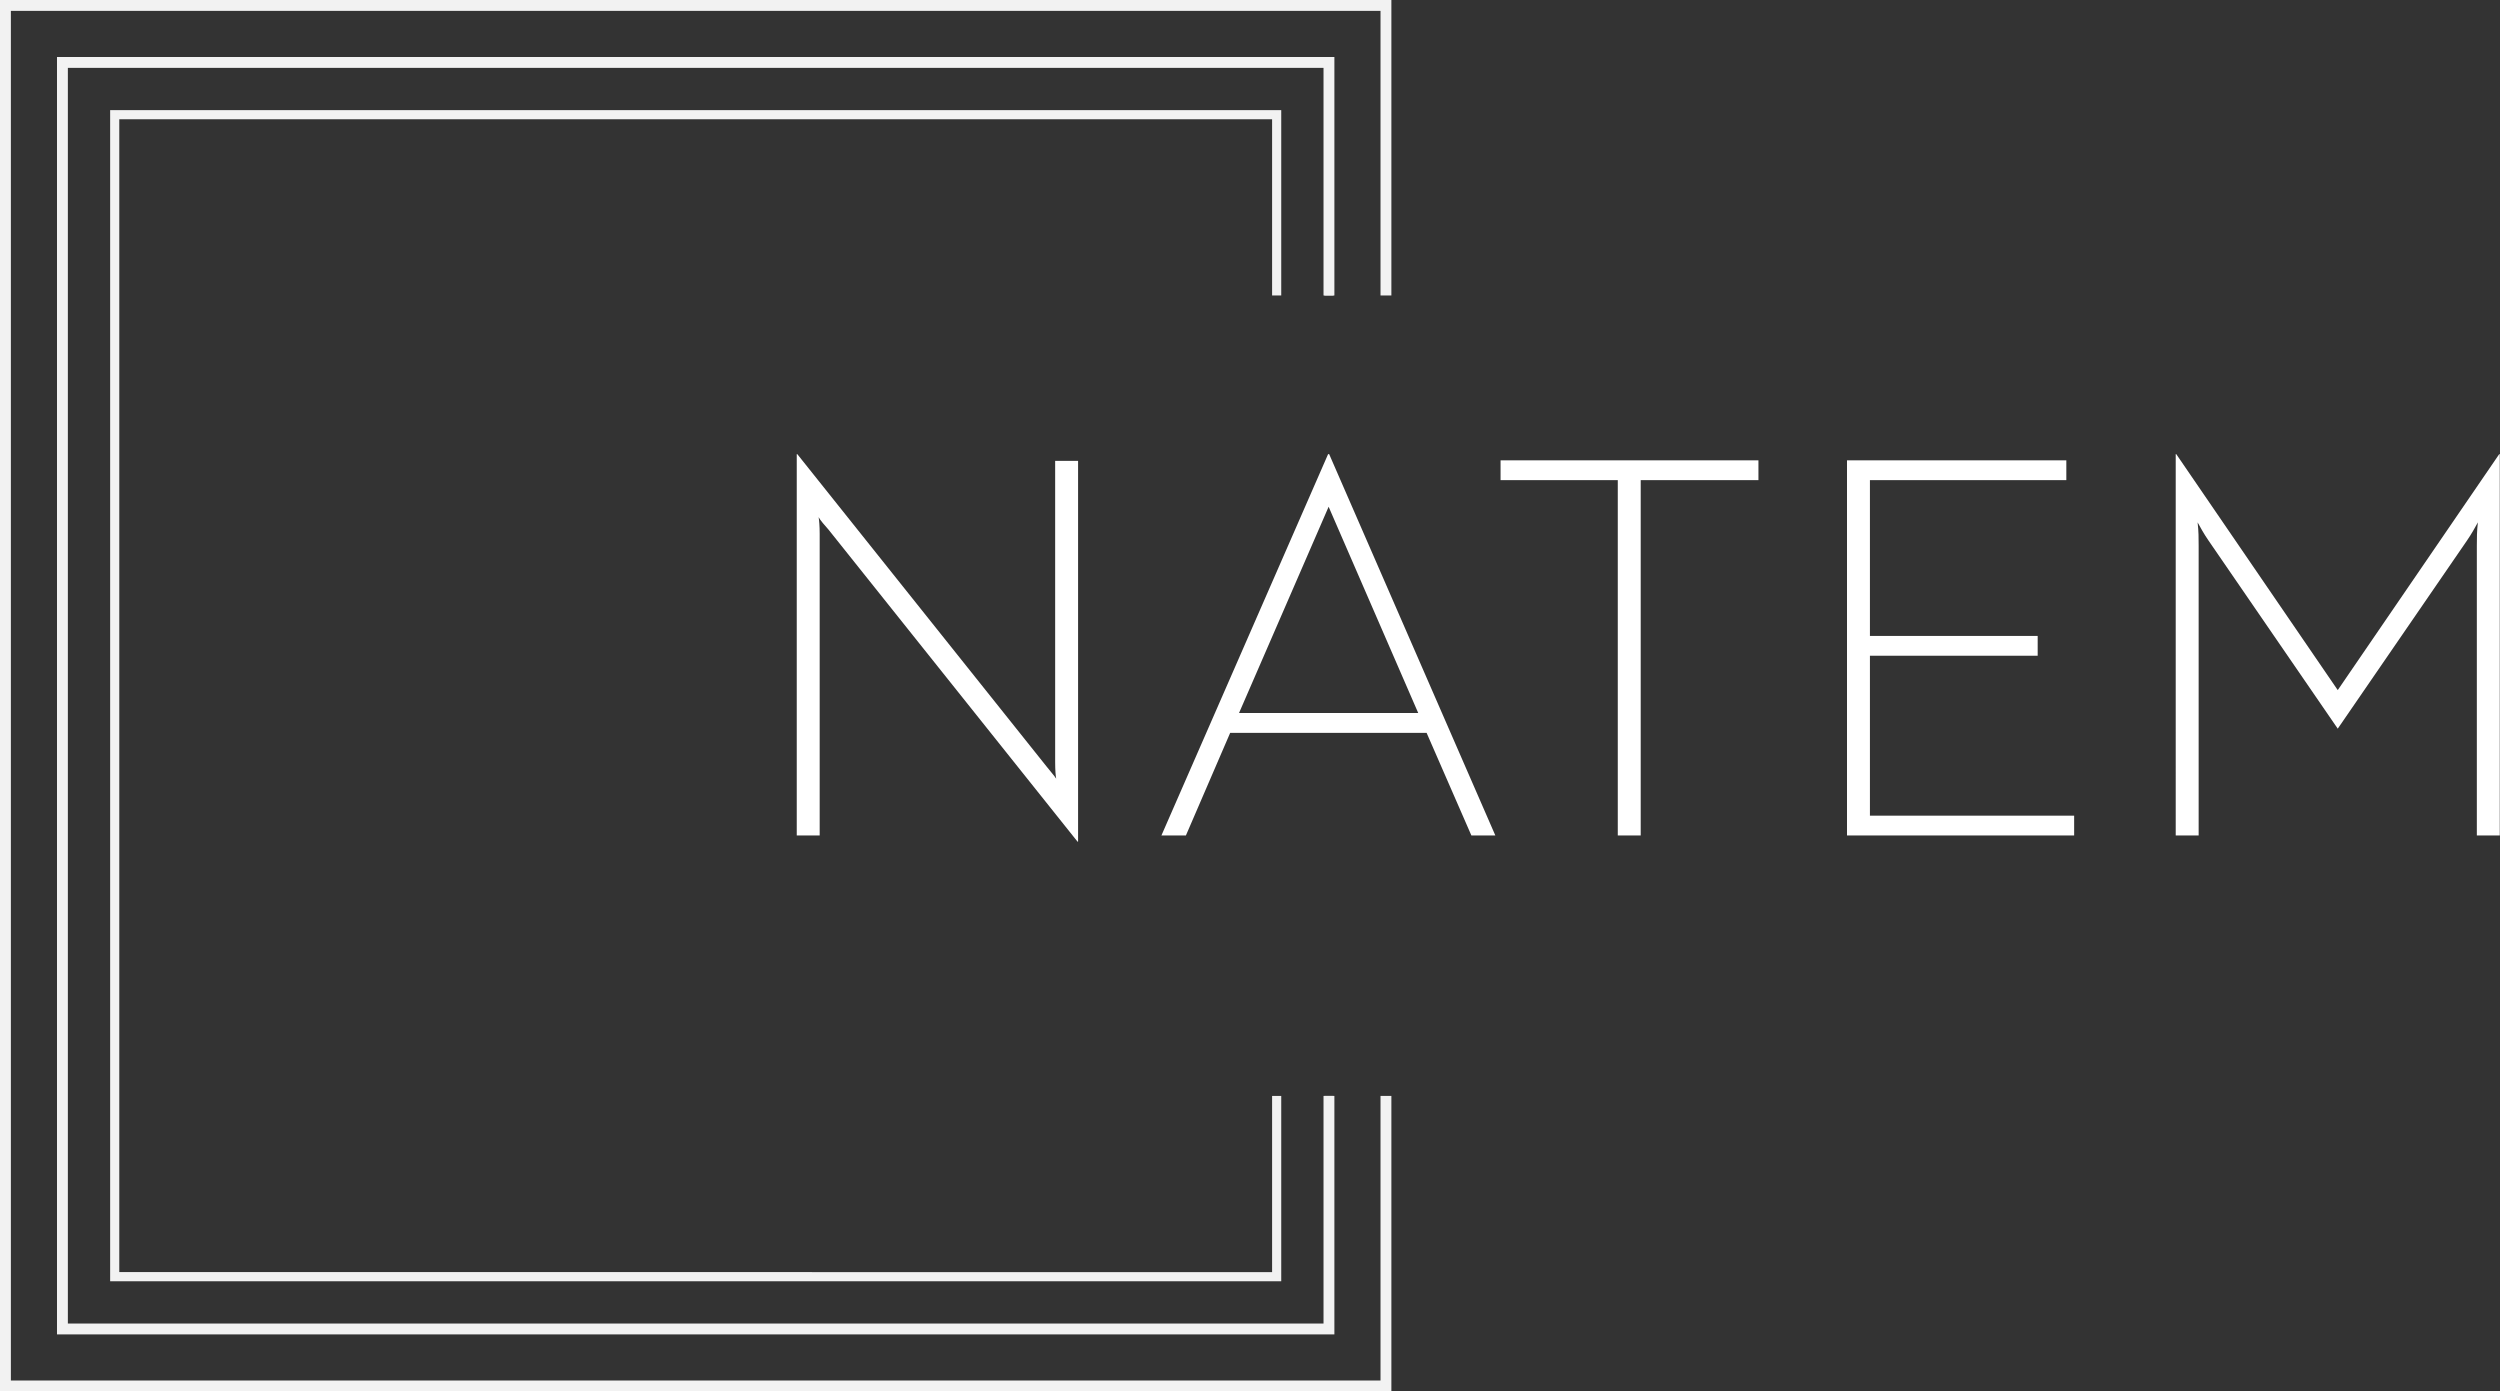
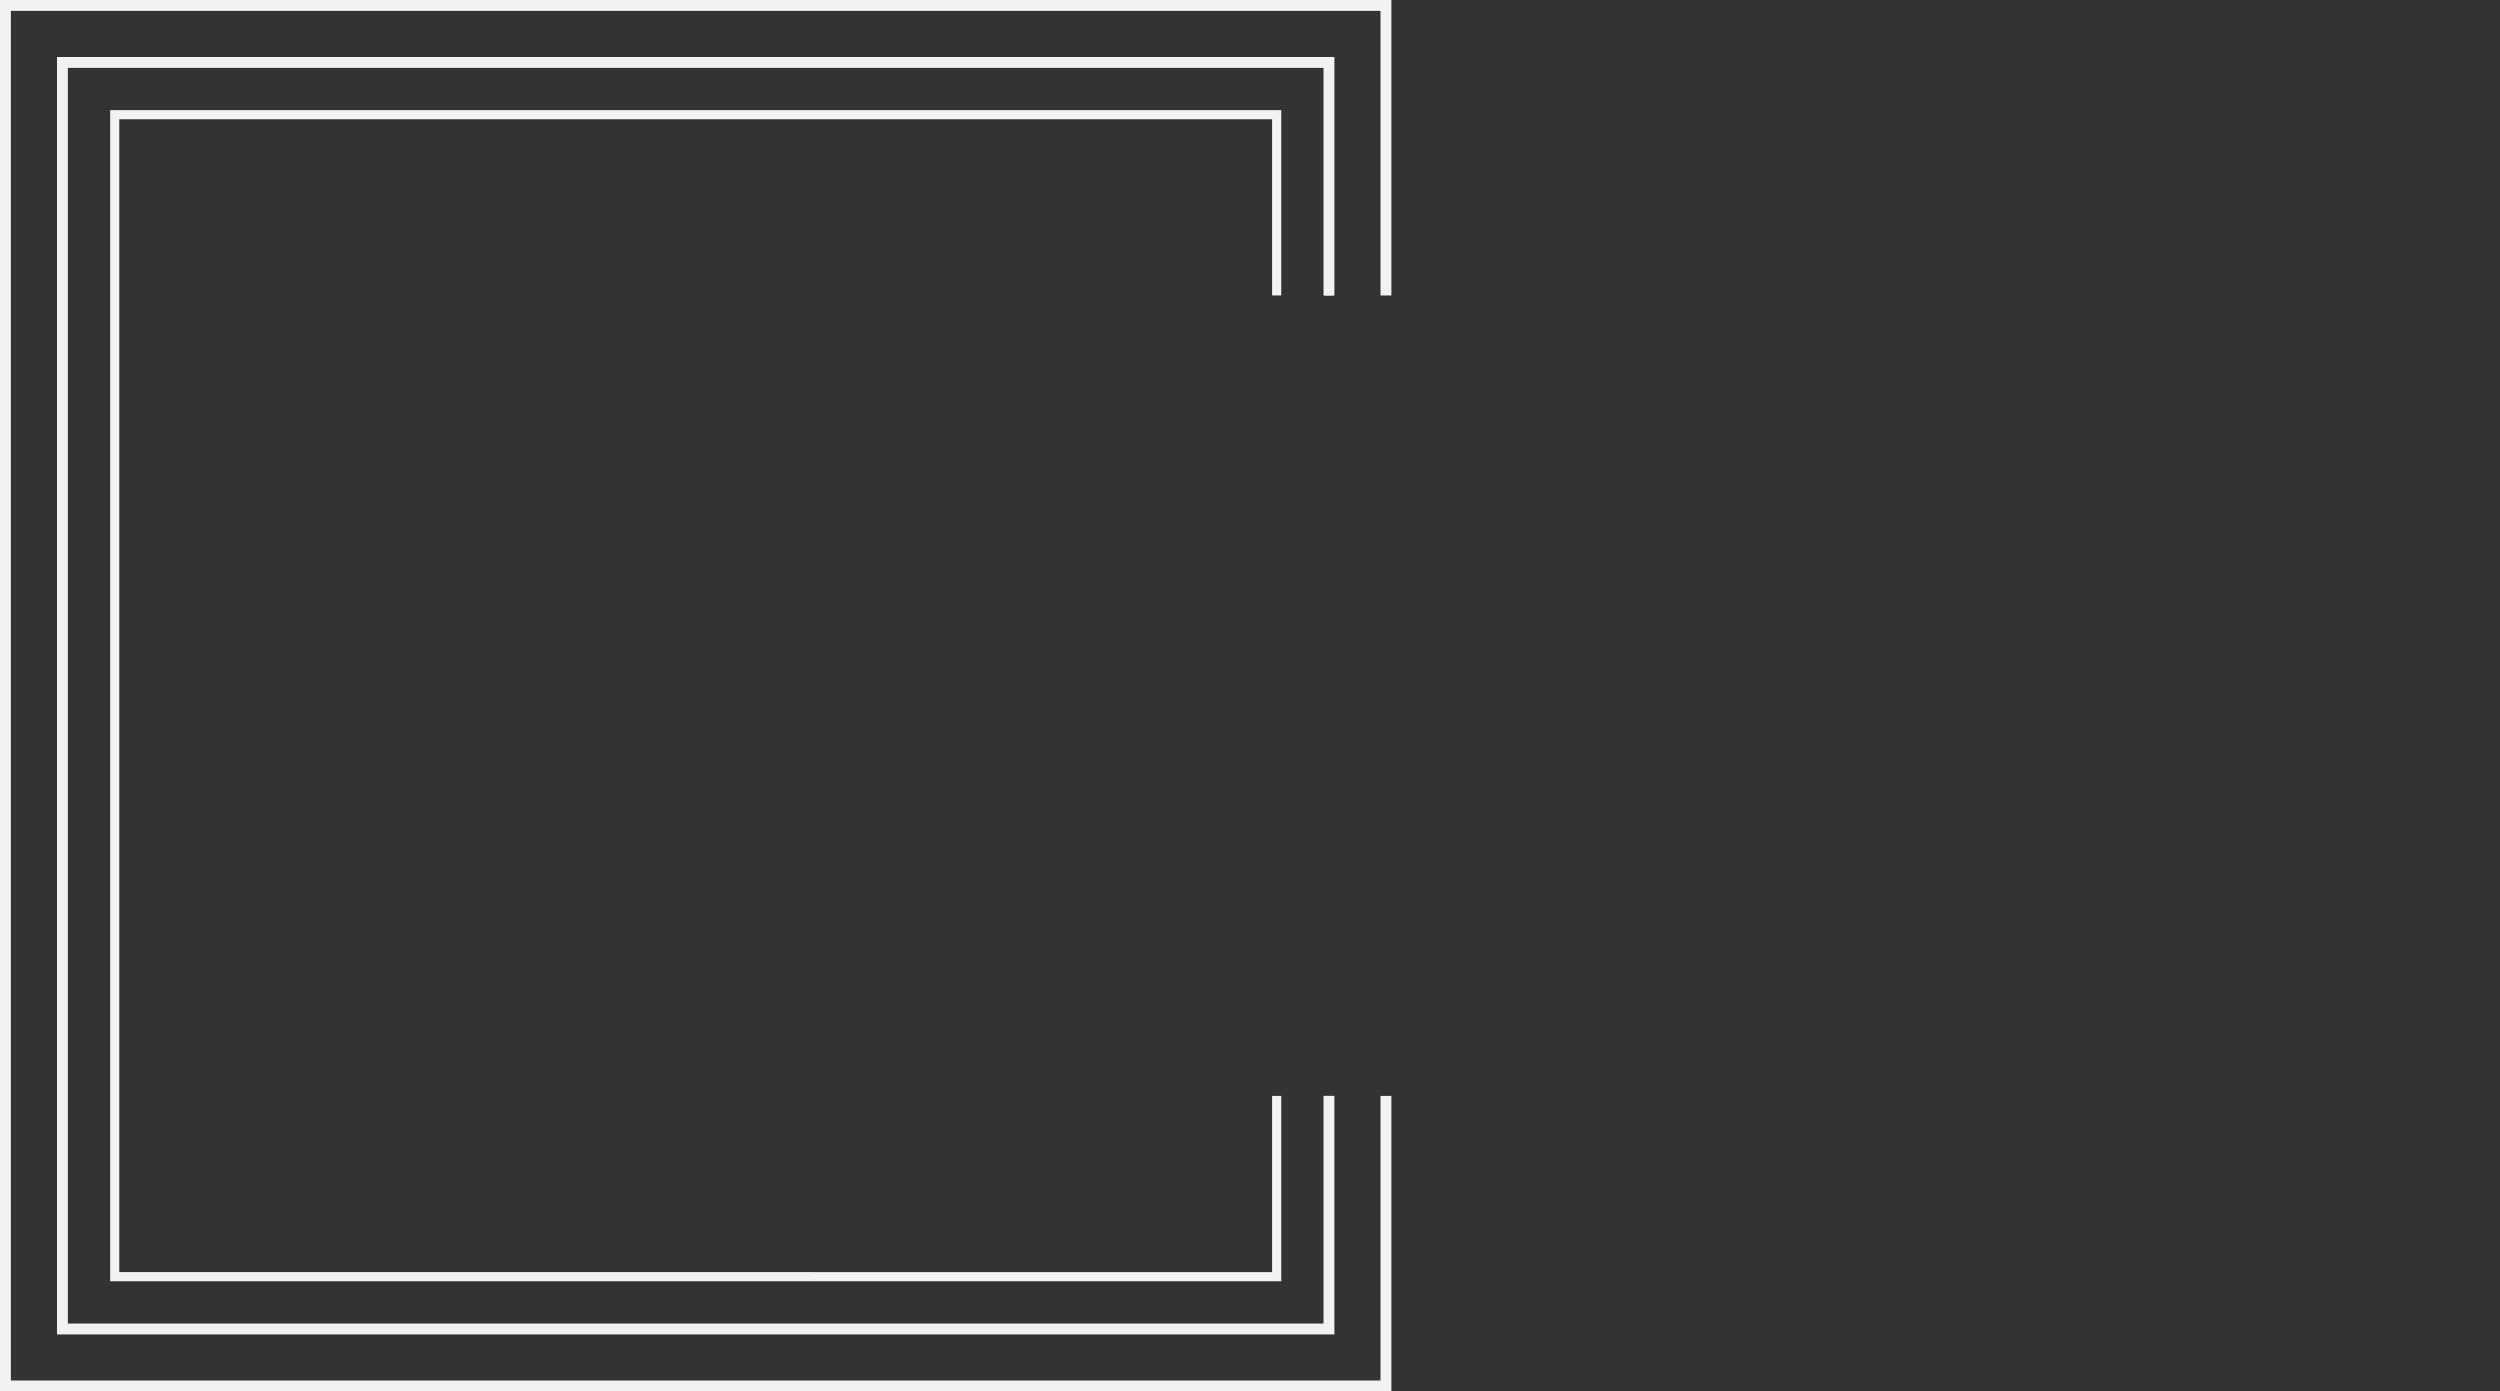
<svg xmlns="http://www.w3.org/2000/svg" width="4375" height="2435" fill="none">
  <rect width="100%" height="100%" fill="#333333" stroke="none" />
  <g clip-path="url(#clip0_38:2)">
-     <path d="M1449.93 926.89c-6.39-7.3-14.59-16.41-17.33-21.88.92 5.47 1.83 15.49 1.83 29.17v527.87h-40.12V794.69h.91l435.8 546.11c6.38 8.2 14.58 17.32 17.32 21.88-.91-4.56-1.82-14.59-1.82-29.18v-527h40.11v666.45h-.91l-435.79-546.06zm874.26-132.2h1.82l290.83 667.36h-41.93l-78.37-179.59h-343.71l-77.49 179.6h-42.85l291.7-667.37zm157.72 453.11l-156.81-361-156.81 361h313.62zm389.33-407.52v621.77h-40.12V840.28h-205.13v-34.65h451.29v34.65h-206.04zm361.01 621.77V805.63h383.83v34.65h-343.71v272.59h293.56v34.65h-293.56v279.94h357.38v34.64l-397.5-.05zm632.7-516.02c-8.21-11.85-14.59-23.7-19.15-31.91 1.83 15.5 1.83 28.27 1.83 41v506.9h-40.12V794.69h.91l282.63 413 282.63-413h.91v667.36h-40.12v-506.9c0-12.76 0-25.53 1.83-41-4.56 8.21-10.94 20.06-19.15 31.91l-226.1 329.12-226.1-329.15z" fill="#fff" />
    <path d="M2425.41 517.08V9.51H9.51v2415.9h2415.9v-507.57" stroke="#F2F2F2" stroke-width="19.02" stroke-miterlimit="10" />
    <path d="M2325.67 1917.84v407.83H109.25V109.25h2216.42v407.83" stroke="#F2F2F2" stroke-width="19.02" stroke-miterlimit="10" />
    <path d="M2234.17 1917.84v316.33H200.75V200.75h2033.42v316.33" stroke="#F2F2F2" stroke-width="16" stroke-miterlimit="10" />
    <path d="M2325.67 517.08V109.25H109.25v2216.42h2216.42v-407.83" stroke="#F2F2F2" stroke-width="16" stroke-miterlimit="10" />
  </g>
  <defs>
    <clipPath id="clip0_38:2">
      <path fill="#fff" d="M0 0H4374.58V2434.92H0z" />
    </clipPath>
  </defs>
</svg>